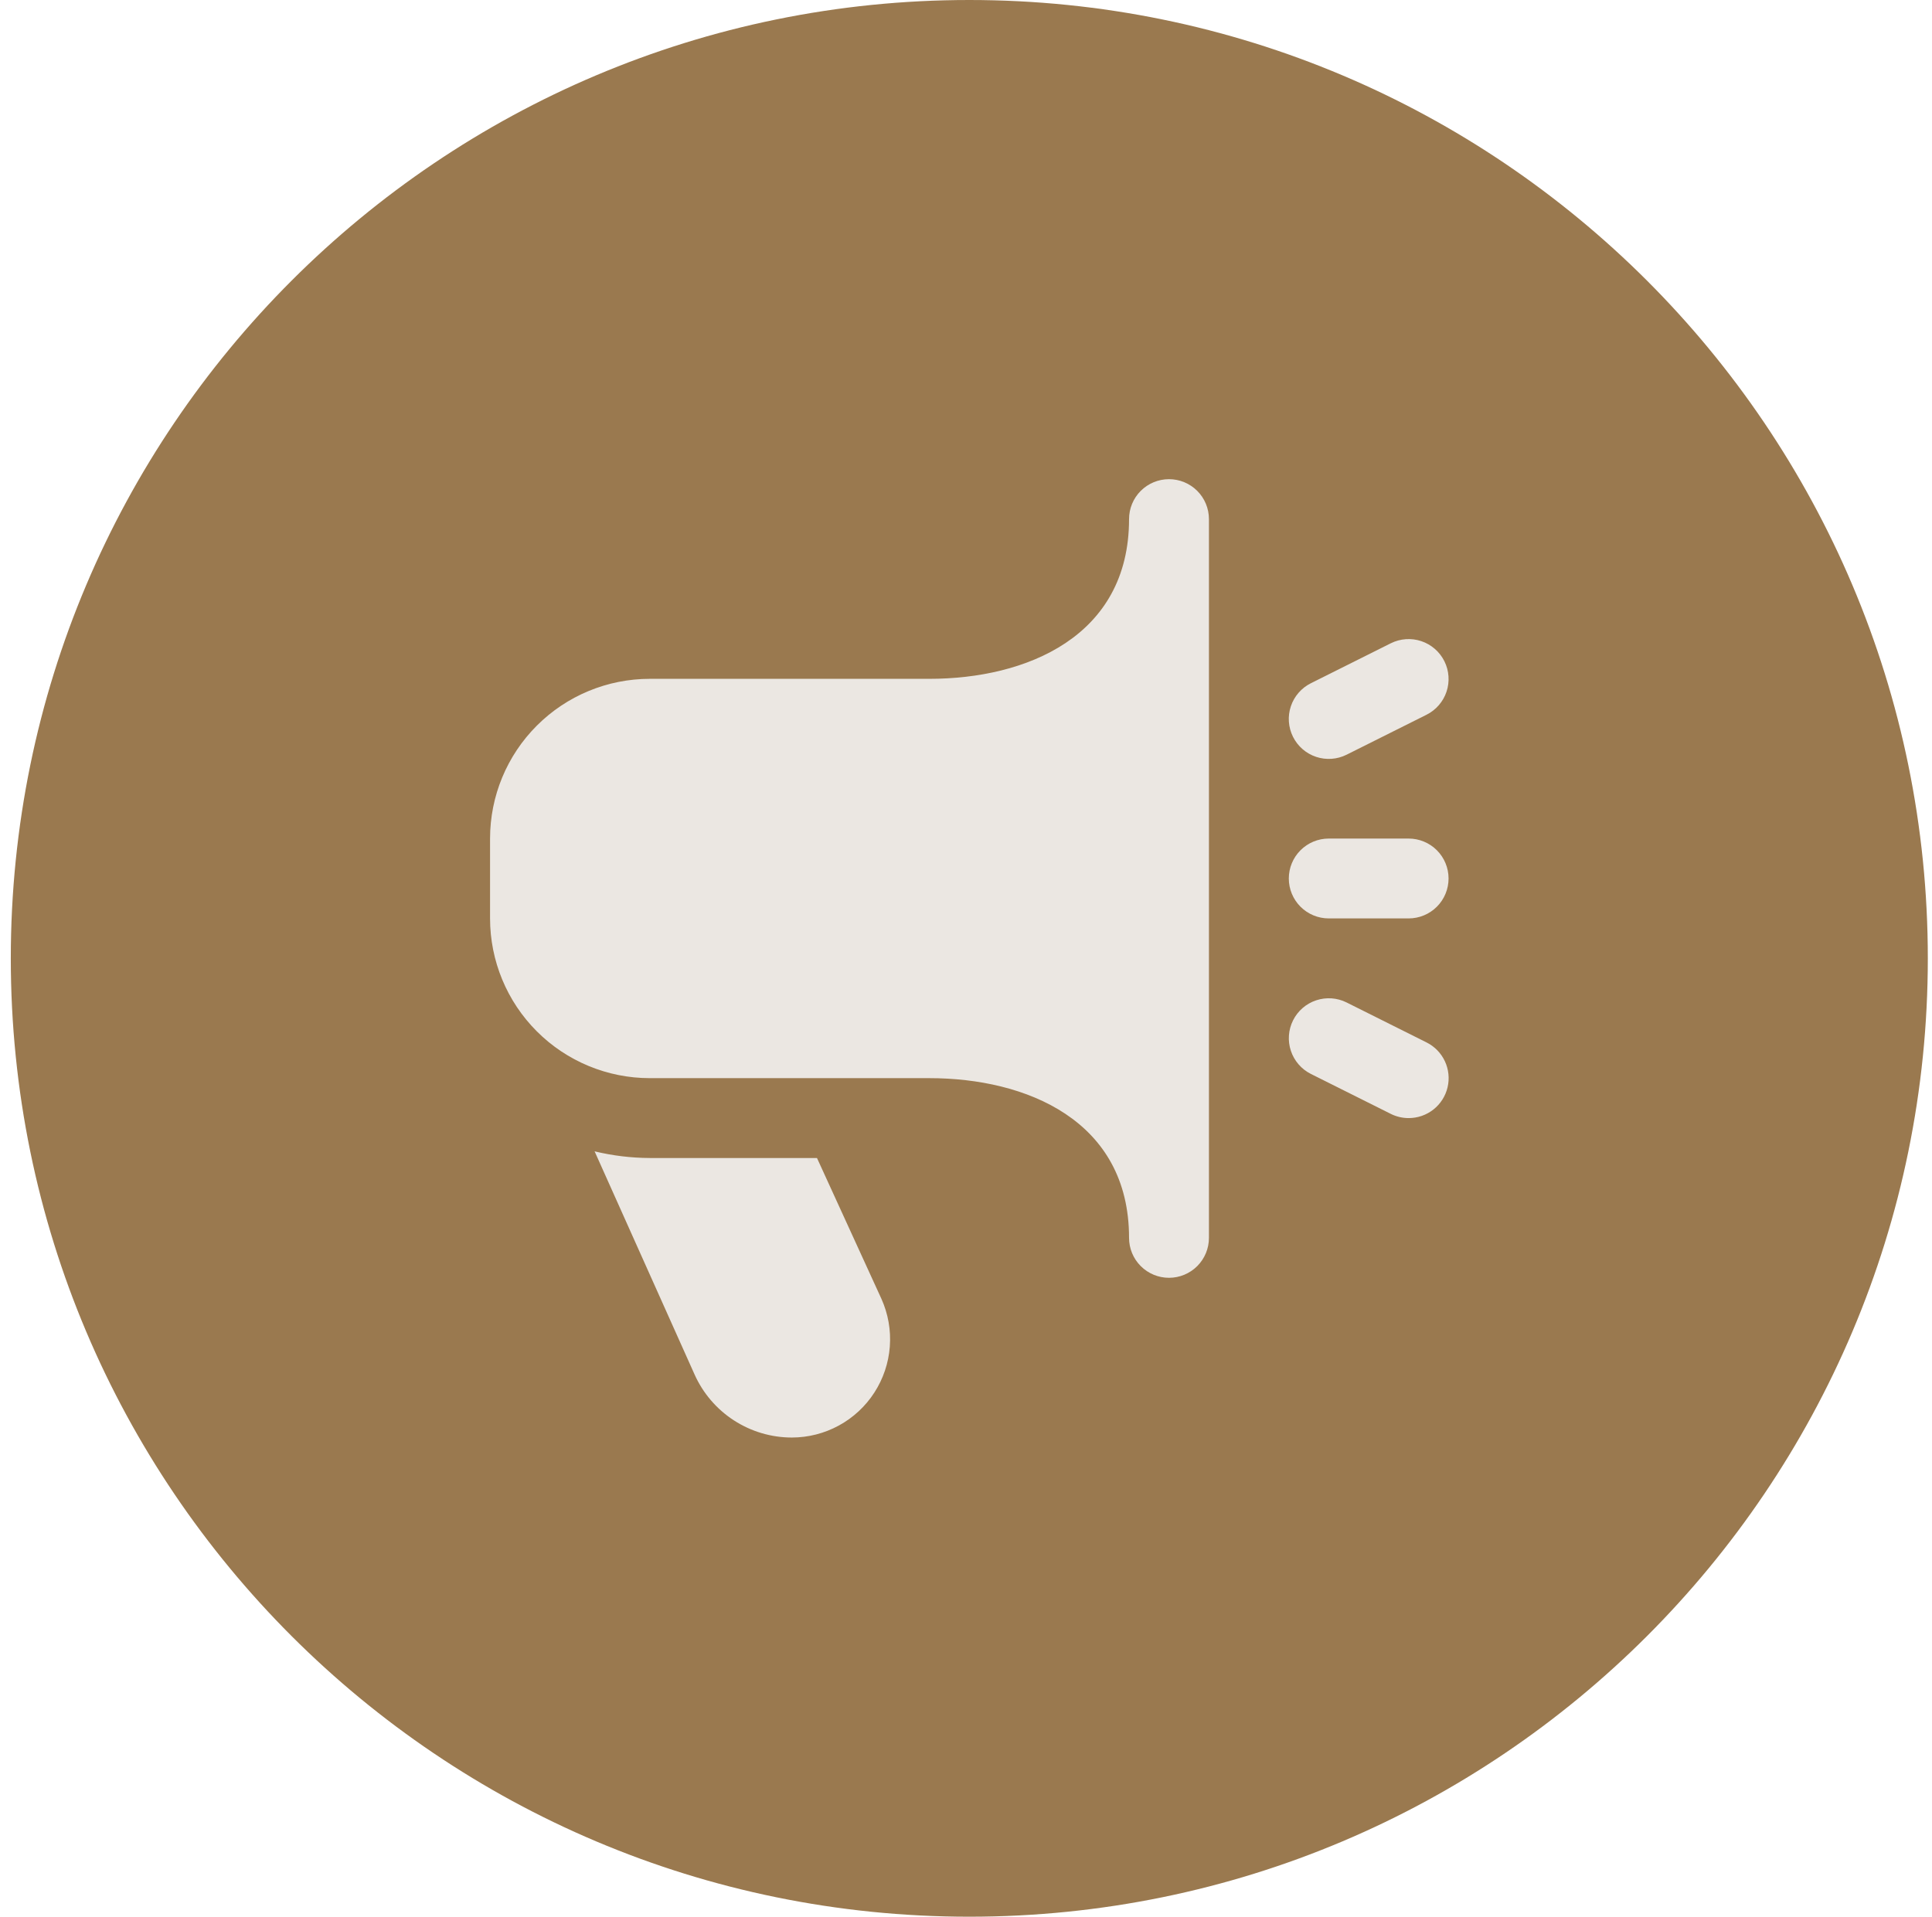
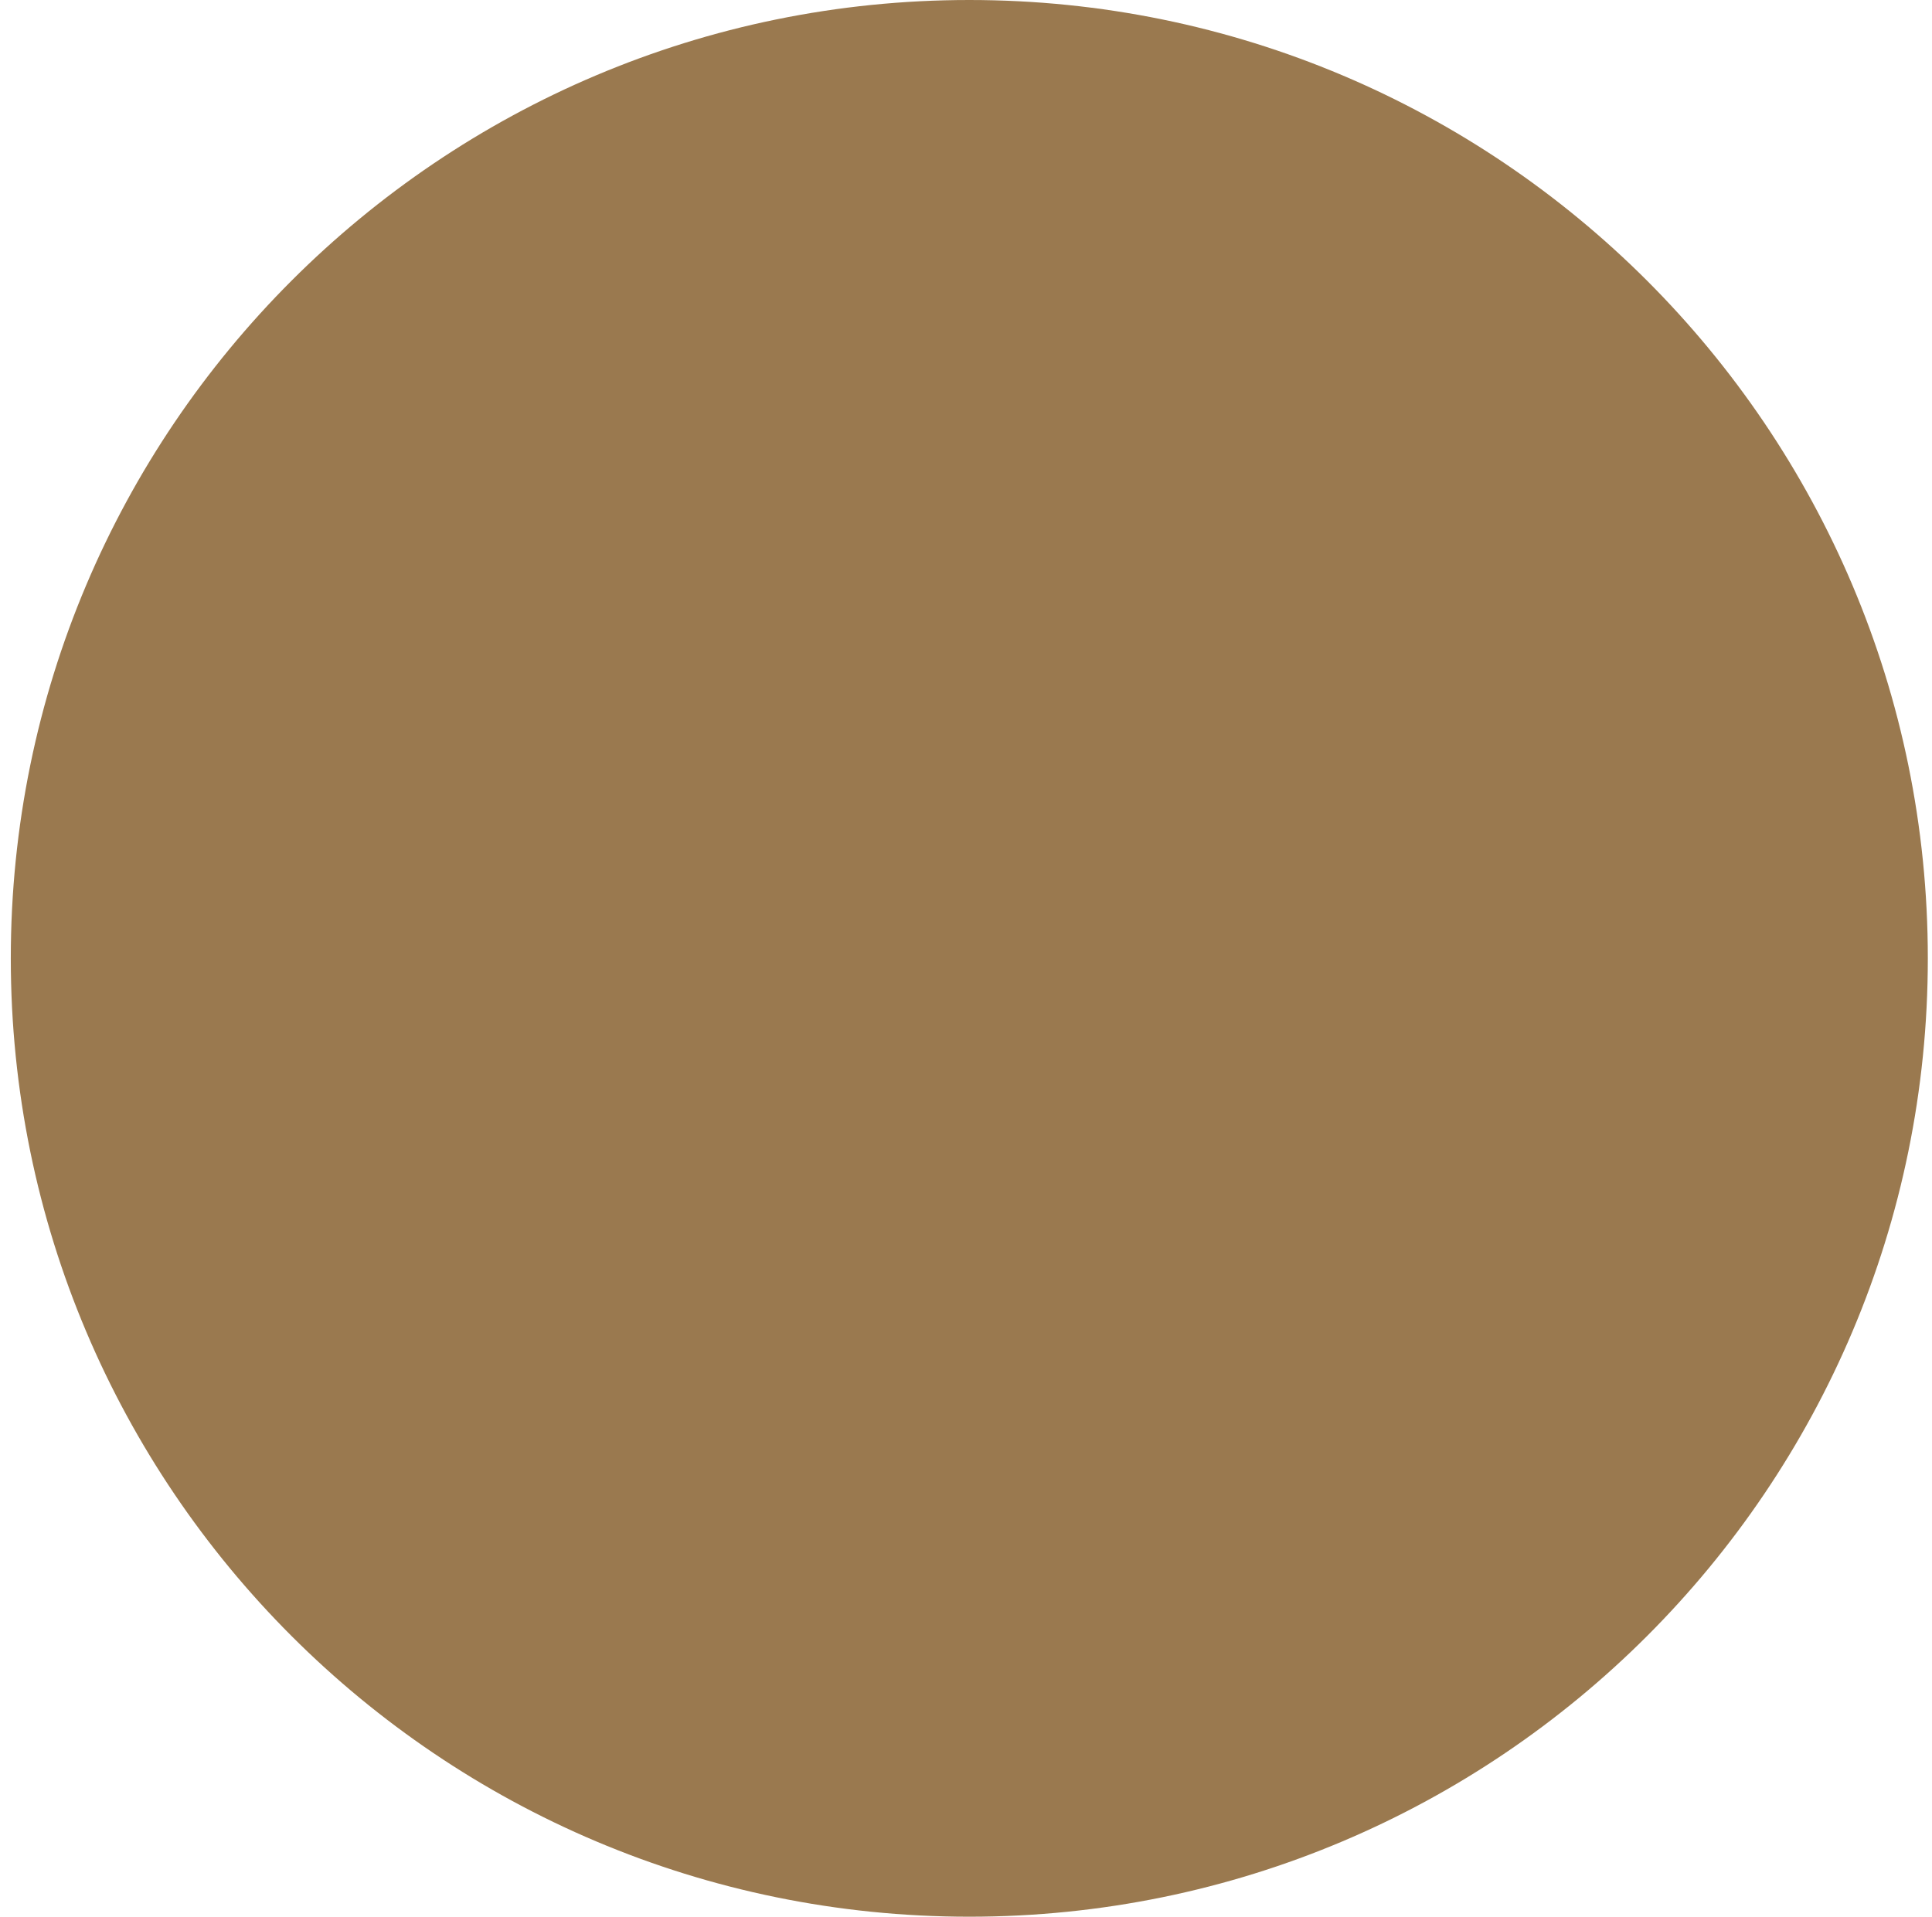
<svg xmlns="http://www.w3.org/2000/svg" width="129" height="128" viewBox="0 0 129 128" fill="none">
  <path d="M64.721 128C100.067 128 128.721 99.346 128.721 64C128.721 28.654 100.067 0 64.721 0C29.375 0 0.721 28.654 0.721 64C0.721 99.346 29.375 128 64.721 128Z" fill="#9A794F" />
-   <path d="M94.054 74.667C93.641 74.667 93.234 74.571 92.865 74.387L87.531 71.72C86.898 71.404 86.417 70.849 86.193 70.178C85.969 69.507 86.021 68.774 86.337 68.141C86.653 67.508 87.207 67.027 87.879 66.803C88.55 66.579 89.282 66.63 89.915 66.947L95.249 69.613C95.787 69.882 96.219 70.324 96.474 70.869C96.729 71.413 96.793 72.028 96.654 72.614C96.516 73.199 96.184 73.72 95.712 74.093C95.24 74.466 94.656 74.668 94.054 74.667ZM89.913 50.4L95.246 47.733C95.879 47.417 96.361 46.863 96.585 46.191C96.809 45.52 96.757 44.788 96.441 44.155C96.125 43.522 95.57 43.04 94.899 42.816C94.228 42.592 93.495 42.644 92.862 42.96L87.529 45.627C86.896 45.943 86.414 46.497 86.19 47.169C85.966 47.84 86.018 48.572 86.334 49.205C86.65 49.838 87.205 50.32 87.876 50.544C88.547 50.768 89.28 50.716 89.913 50.4ZM96.721 58.667C96.721 57.959 96.44 57.281 95.94 56.781C95.44 56.281 94.761 56 94.054 56H88.721C88.013 56 87.335 56.281 86.835 56.781C86.335 57.281 86.054 57.959 86.054 58.667C86.054 59.374 86.335 60.052 86.835 60.552C87.335 61.052 88.013 61.333 88.721 61.333H94.054C94.761 61.333 95.44 61.052 95.94 60.552C96.44 60.052 96.721 59.374 96.721 58.667ZM80.721 82.667V34.667C80.721 33.959 80.44 33.281 79.94 32.781C79.44 32.281 78.761 32 78.054 32C77.347 32 76.668 32.281 76.168 32.781C75.668 33.281 75.387 33.959 75.387 34.667C75.387 42.531 68.499 45.333 62.054 45.333H43.387C40.558 45.333 37.845 46.457 35.845 48.458C33.844 50.458 32.721 53.171 32.721 56V61.333C32.721 64.162 33.844 66.875 35.845 68.876C37.845 70.876 40.558 72 43.387 72H62.054C68.499 72 75.387 74.803 75.387 82.667C75.387 83.374 75.668 84.052 76.168 84.552C76.668 85.052 77.347 85.333 78.054 85.333C78.761 85.333 79.44 85.052 79.94 84.552C80.44 84.052 80.721 83.374 80.721 82.667ZM54.55 77.333H43.387C42.146 77.328 40.909 77.179 39.702 76.888L46.369 91.773C46.929 93.031 47.841 94.1 48.996 94.85C50.151 95.601 51.498 96 52.875 96C53.971 95.999 55.049 95.723 56.011 95.198C56.972 94.674 57.788 93.917 58.382 92.996C58.976 92.076 59.331 91.021 59.413 89.929C59.496 88.836 59.303 87.74 58.854 86.741L54.55 77.333Z" fill="#EBE7E2" />
</svg>